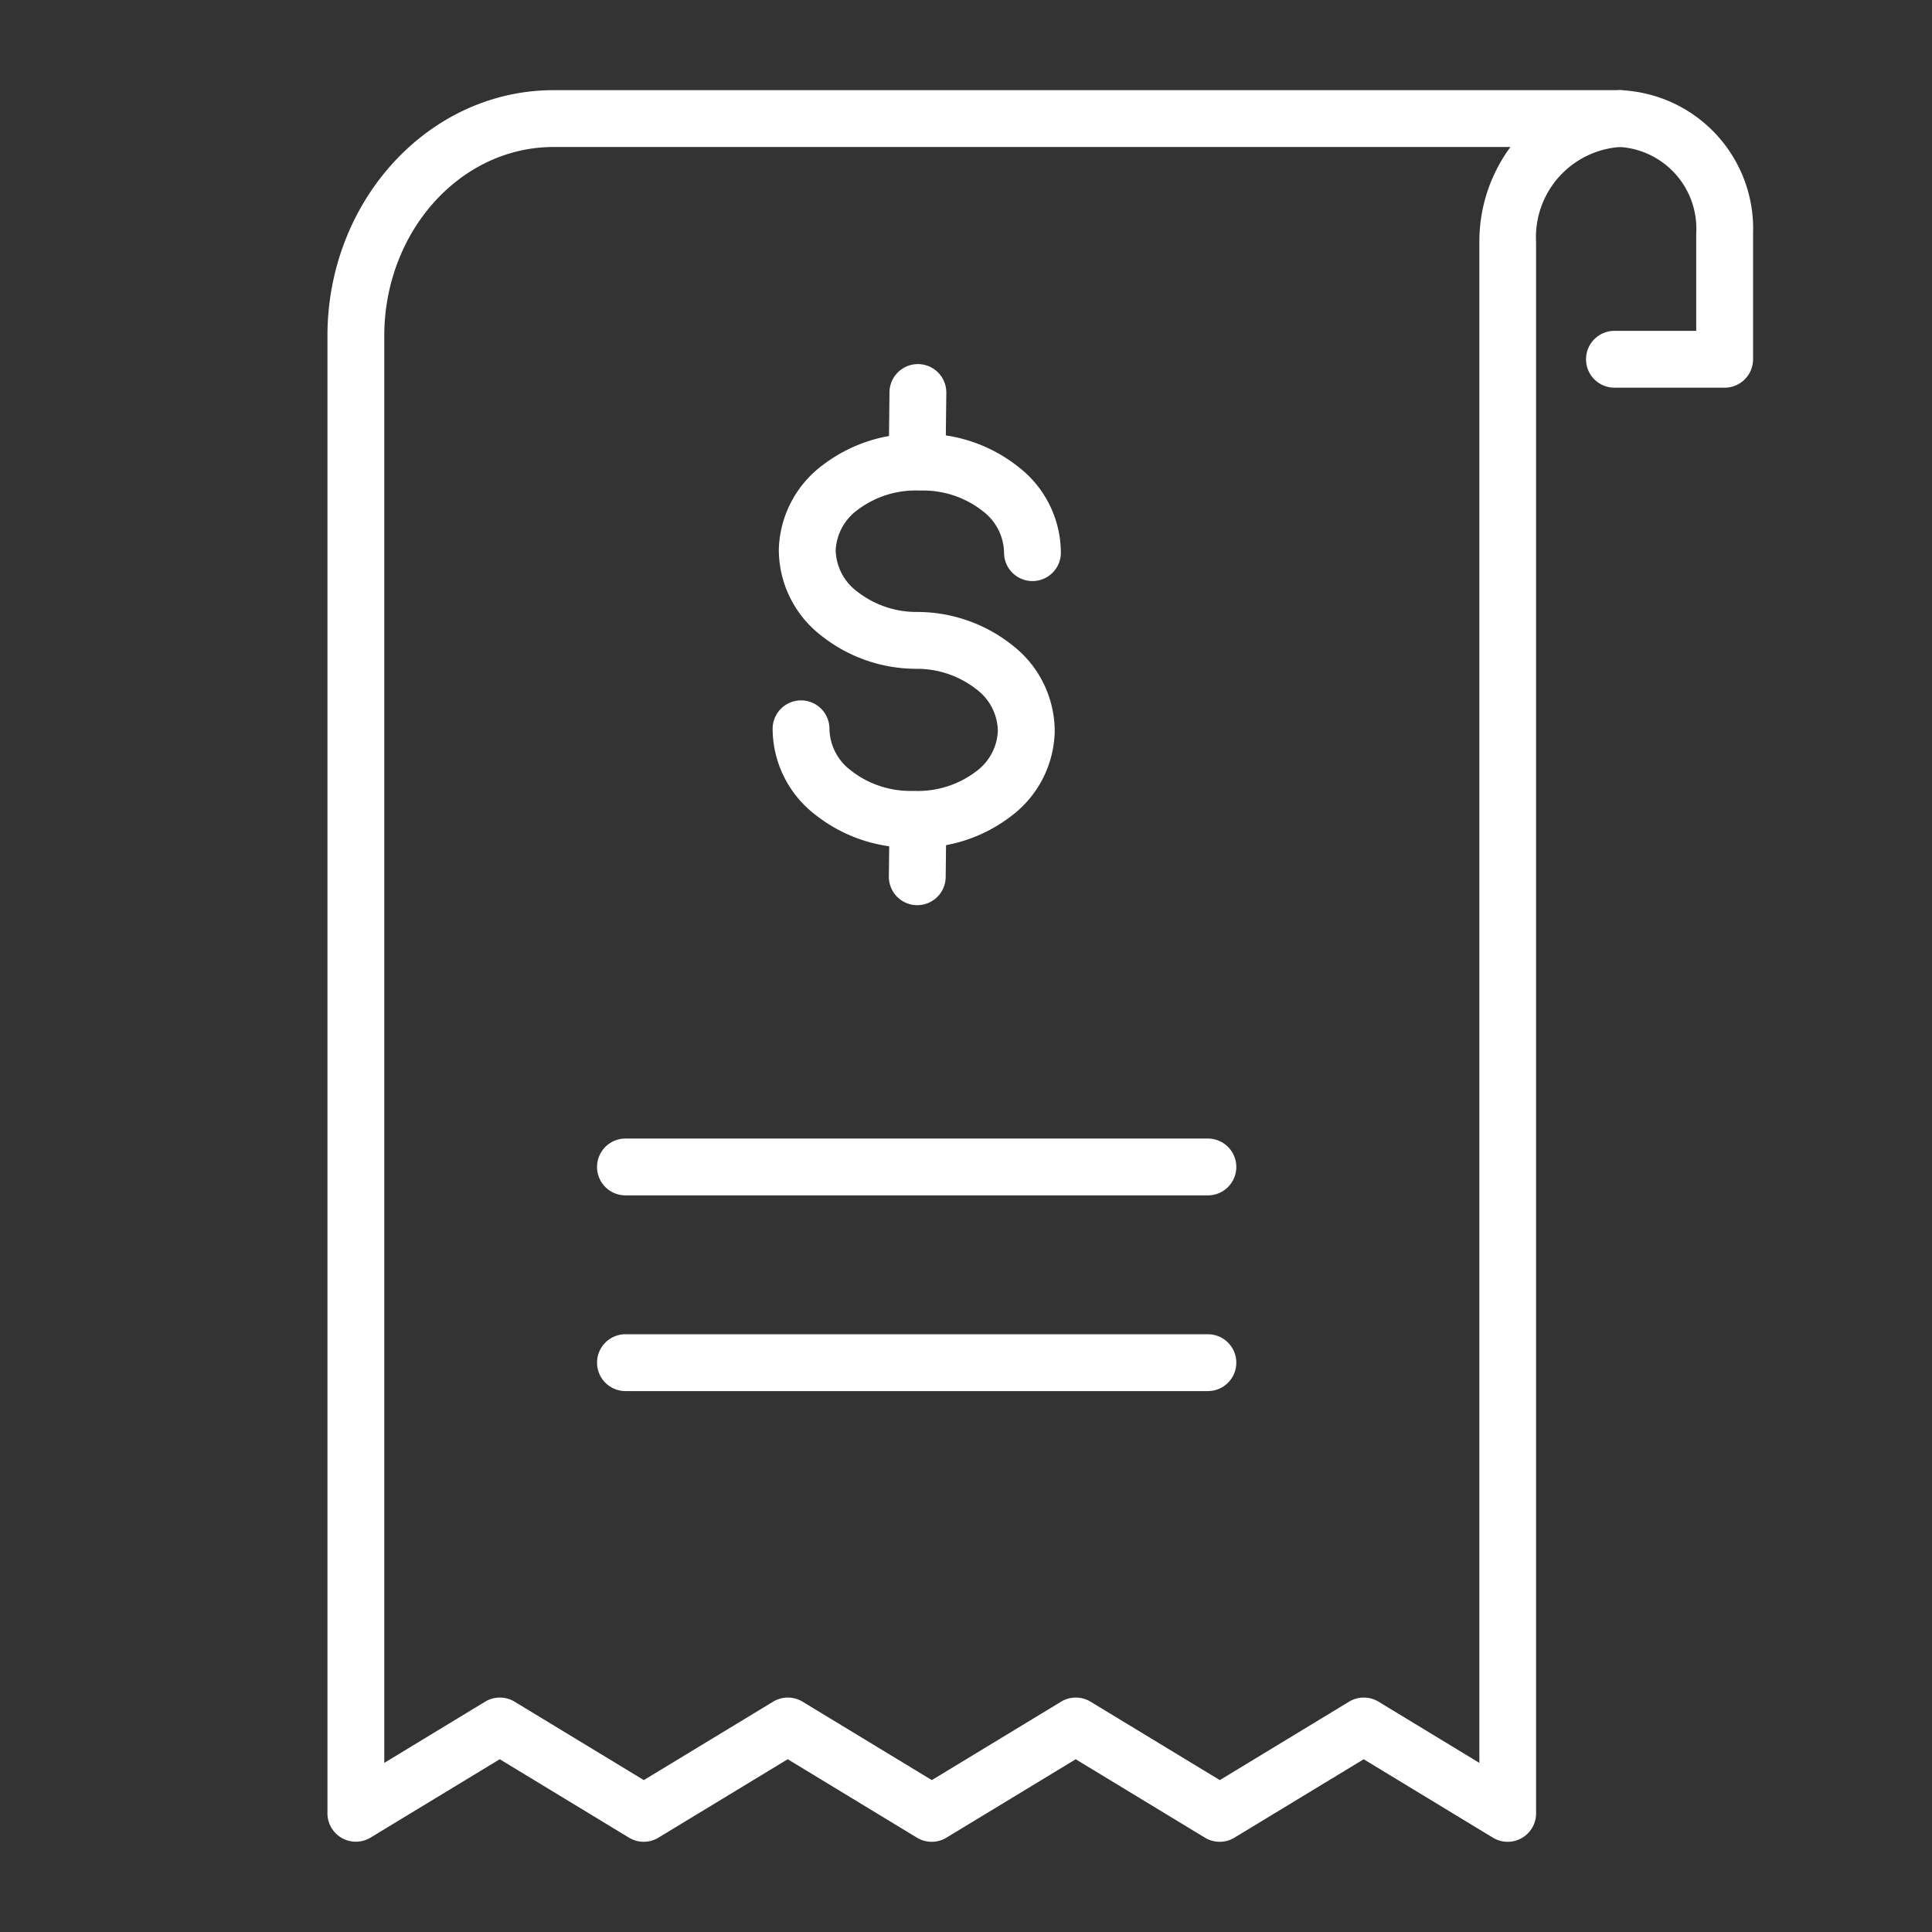
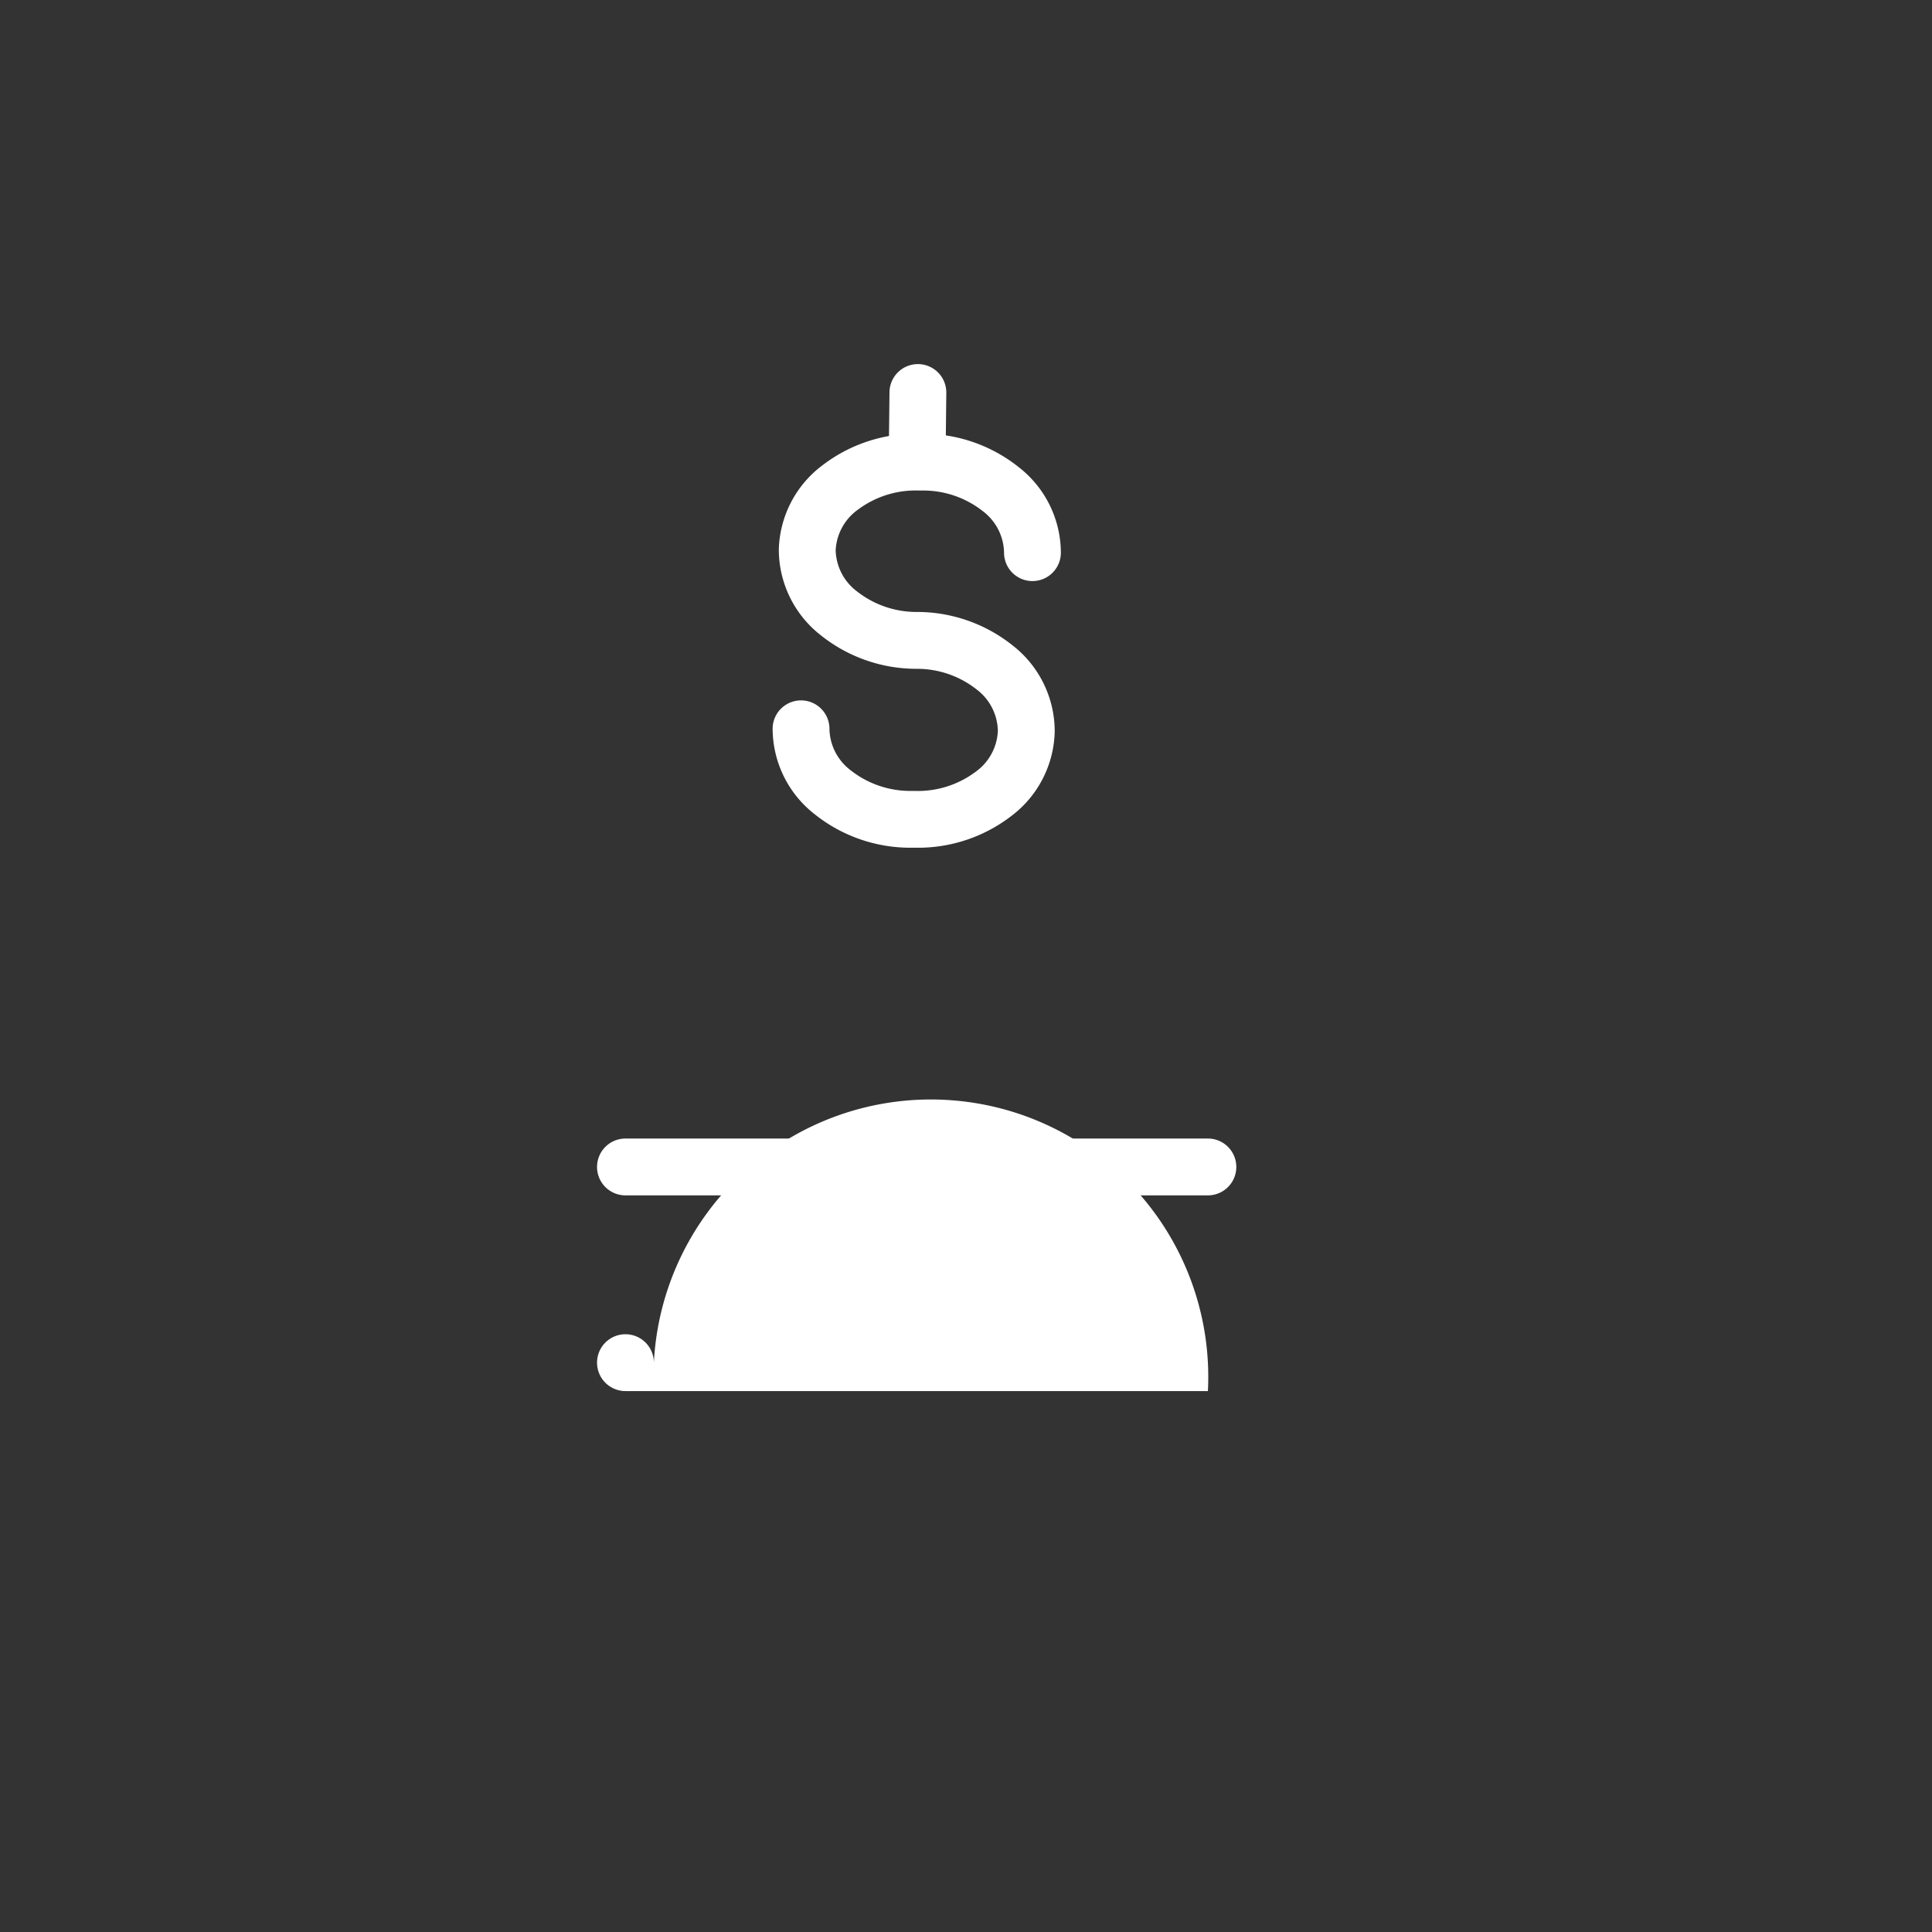
<svg xmlns="http://www.w3.org/2000/svg" width="68" height="68" viewBox="0 0 68 68">
  <rect x="0" y="0" width="68" height="68" fill="#333333" stroke="none" />
  <g id="ic-Transparent-billing" transform="translate(0 1)">
    <rect id="Rectangle_308" data-name="Rectangle 308" width="68" height="68" transform="translate(0 -1)" fill="none" />
    <g id="ic" transform="translate(11.562 2.211)">
-       <path id="Path_550" data-name="Path 550" d="M14.456,6.5H52a1,1,0,0,1,0,2,3.181,3.181,0,0,0-2.96,3.357V67.151a1,1,0,0,1-1.519.855l-4.549-2.76-4.549,2.76a1,1,0,0,1-1.038,0l-4.549-2.76-4.549,2.76a1,1,0,0,1-1.038,0L22.7,65.245l-4.549,2.76a1,1,0,0,1-1.038,0l-4.549-2.76-4.549,2.76A1,1,0,0,1,6.5,67.151v-52C6.5,10.382,10.069,6.5,14.456,6.5Zm33.681,2H14.456C11.172,8.5,8.5,11.485,8.5,15.153V65.374l3.549-2.154a1,1,0,0,1,1.038,0l4.549,2.76,4.549-2.76a1,1,0,0,1,1.038,0l4.549,2.76,4.549-2.76a1,1,0,0,1,1.038,0l4.549,2.76,4.549-2.76a1,1,0,0,1,1.038,0l3.549,2.154V11.857A5.6,5.6,0,0,1,48.137,8.5Z" transform="translate(-6.537 -6.537)" fill="#fff" />
-       <path id="Path_551" data-name="Path 551" d="M356.231,16.971h-3.878a1,1,0,0,1,0-2h2.878V11.546A2.882,2.882,0,0,0,352.555,8.5a1,1,0,0,1,0-2,4.877,4.877,0,0,1,4.677,5.046v4.426A1,1,0,0,1,356.231,16.971Z" transform="translate(-307.092 -6.537)" fill="#fff" />
      <path id="Path_552" data-name="Path 552" d="M133.526,115.182h-.073l-.139,0A5.387,5.387,0,0,1,129.948,114a3.828,3.828,0,0,1-1.476-3.016,1,1,0,0,1,2,.025,1.871,1.871,0,0,0,.75,1.45,3.384,3.384,0,0,0,2.117.724l.139,0a3.385,3.385,0,0,0,2.135-.671,1.87,1.87,0,0,0,.786-1.431v-.021a1.871,1.871,0,0,0-.75-1.451,3.383,3.383,0,0,0-2.117-.724,5.387,5.387,0,0,1-3.366-1.182,3.828,3.828,0,0,1-1.476-3.013v0a3.828,3.828,0,0,1,1.55-2.979,5.383,5.383,0,0,1,3.395-1.1l.138,0a5.388,5.388,0,0,1,3.368,1.182,3.828,3.828,0,0,1,1.476,3.016,1,1,0,0,1-2-.025,1.87,1.87,0,0,0-.75-1.45,3.384,3.384,0,0,0-2.117-.724l-.138,0a3.384,3.384,0,0,0-2.135.671,1.871,1.871,0,0,0-.786,1.429v0a1.87,1.87,0,0,0,.75,1.45,3.384,3.384,0,0,0,2.117.724,5.386,5.386,0,0,1,3.366,1.182,3.829,3.829,0,0,1,1.476,3.016v.021a3.829,3.829,0,0,1-1.55,2.98A5.375,5.375,0,0,1,133.526,115.182Z" transform="translate(-112.84 -88.556)" fill="#fff" />
      <path id="Line_19" data-name="Line 19" d="M0,2.958H-.011A1,1,0,0,1-1,1.946L-.978-.011A1,1,0,0,1,.033-1,1,1,0,0,1,1.022.011L1,1.969A1,1,0,0,1,0,2.958Z" transform="translate(20.723 10.604)" fill="#fff" />
-       <path id="Line_20" data-name="Line 20" d="M0,2.958H-.011A1,1,0,0,1-1,1.946L-.978-.011A1,1,0,0,1,.033-1,1,1,0,0,1,1.022.011L1,1.969A1,1,0,0,1,0,2.958Z" transform="translate(20.723 25.69)" fill="#fff" />
      <path id="Line_21" data-name="Line 21" d="M20.5,1H0A1,1,0,0,1-1,0,1,1,0,0,1,0-1H20.5a1,1,0,0,1,1,1A1,1,0,0,1,20.5,1Z" transform="translate(10.452 37.862)" fill="#fff" />
-       <path id="Line_22" data-name="Line 22" d="M20.5,1H0A1,1,0,0,1-1,0,1,1,0,0,1,0-1H20.5a1,1,0,0,1,1,1A1,1,0,0,1,20.5,1Z" transform="translate(10.452 44.75)" fill="#fff" />
+       <path id="Line_22" data-name="Line 22" d="M20.5,1H0A1,1,0,0,1-1,0,1,1,0,0,1,0-1a1,1,0,0,1,1,1A1,1,0,0,1,20.5,1Z" transform="translate(10.452 44.75)" fill="#fff" />
    </g>
  </g>
</svg>